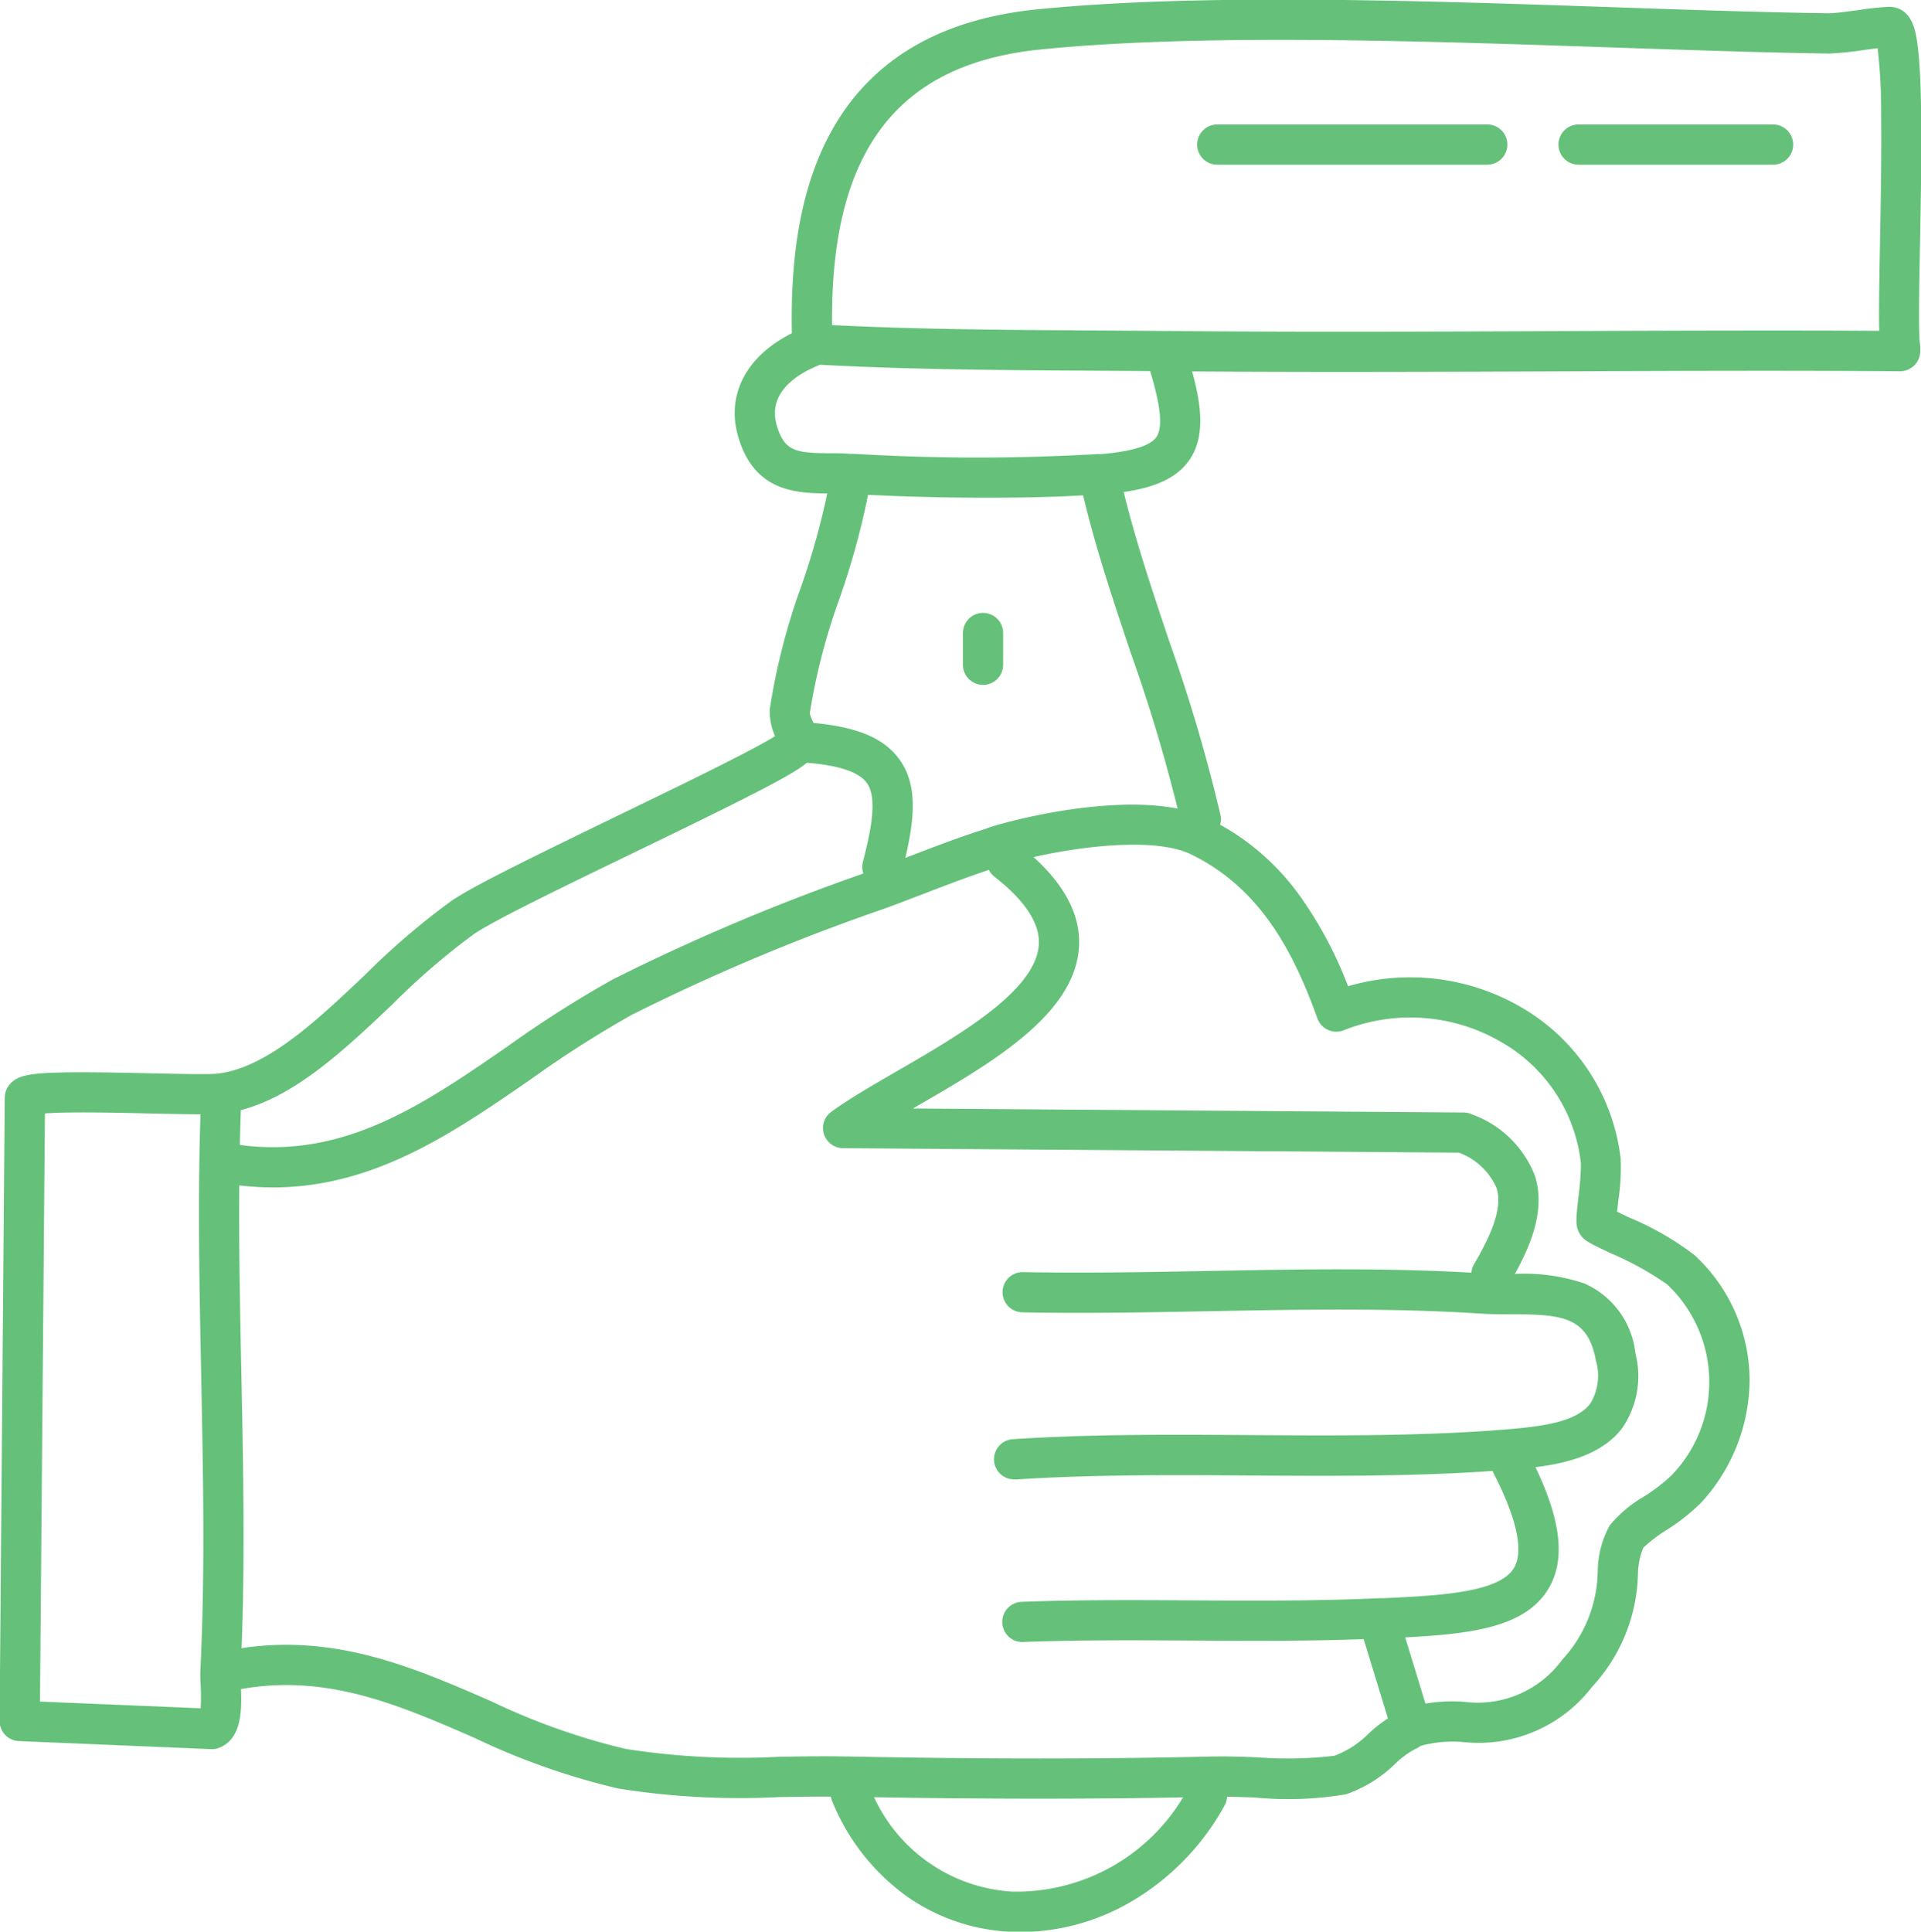
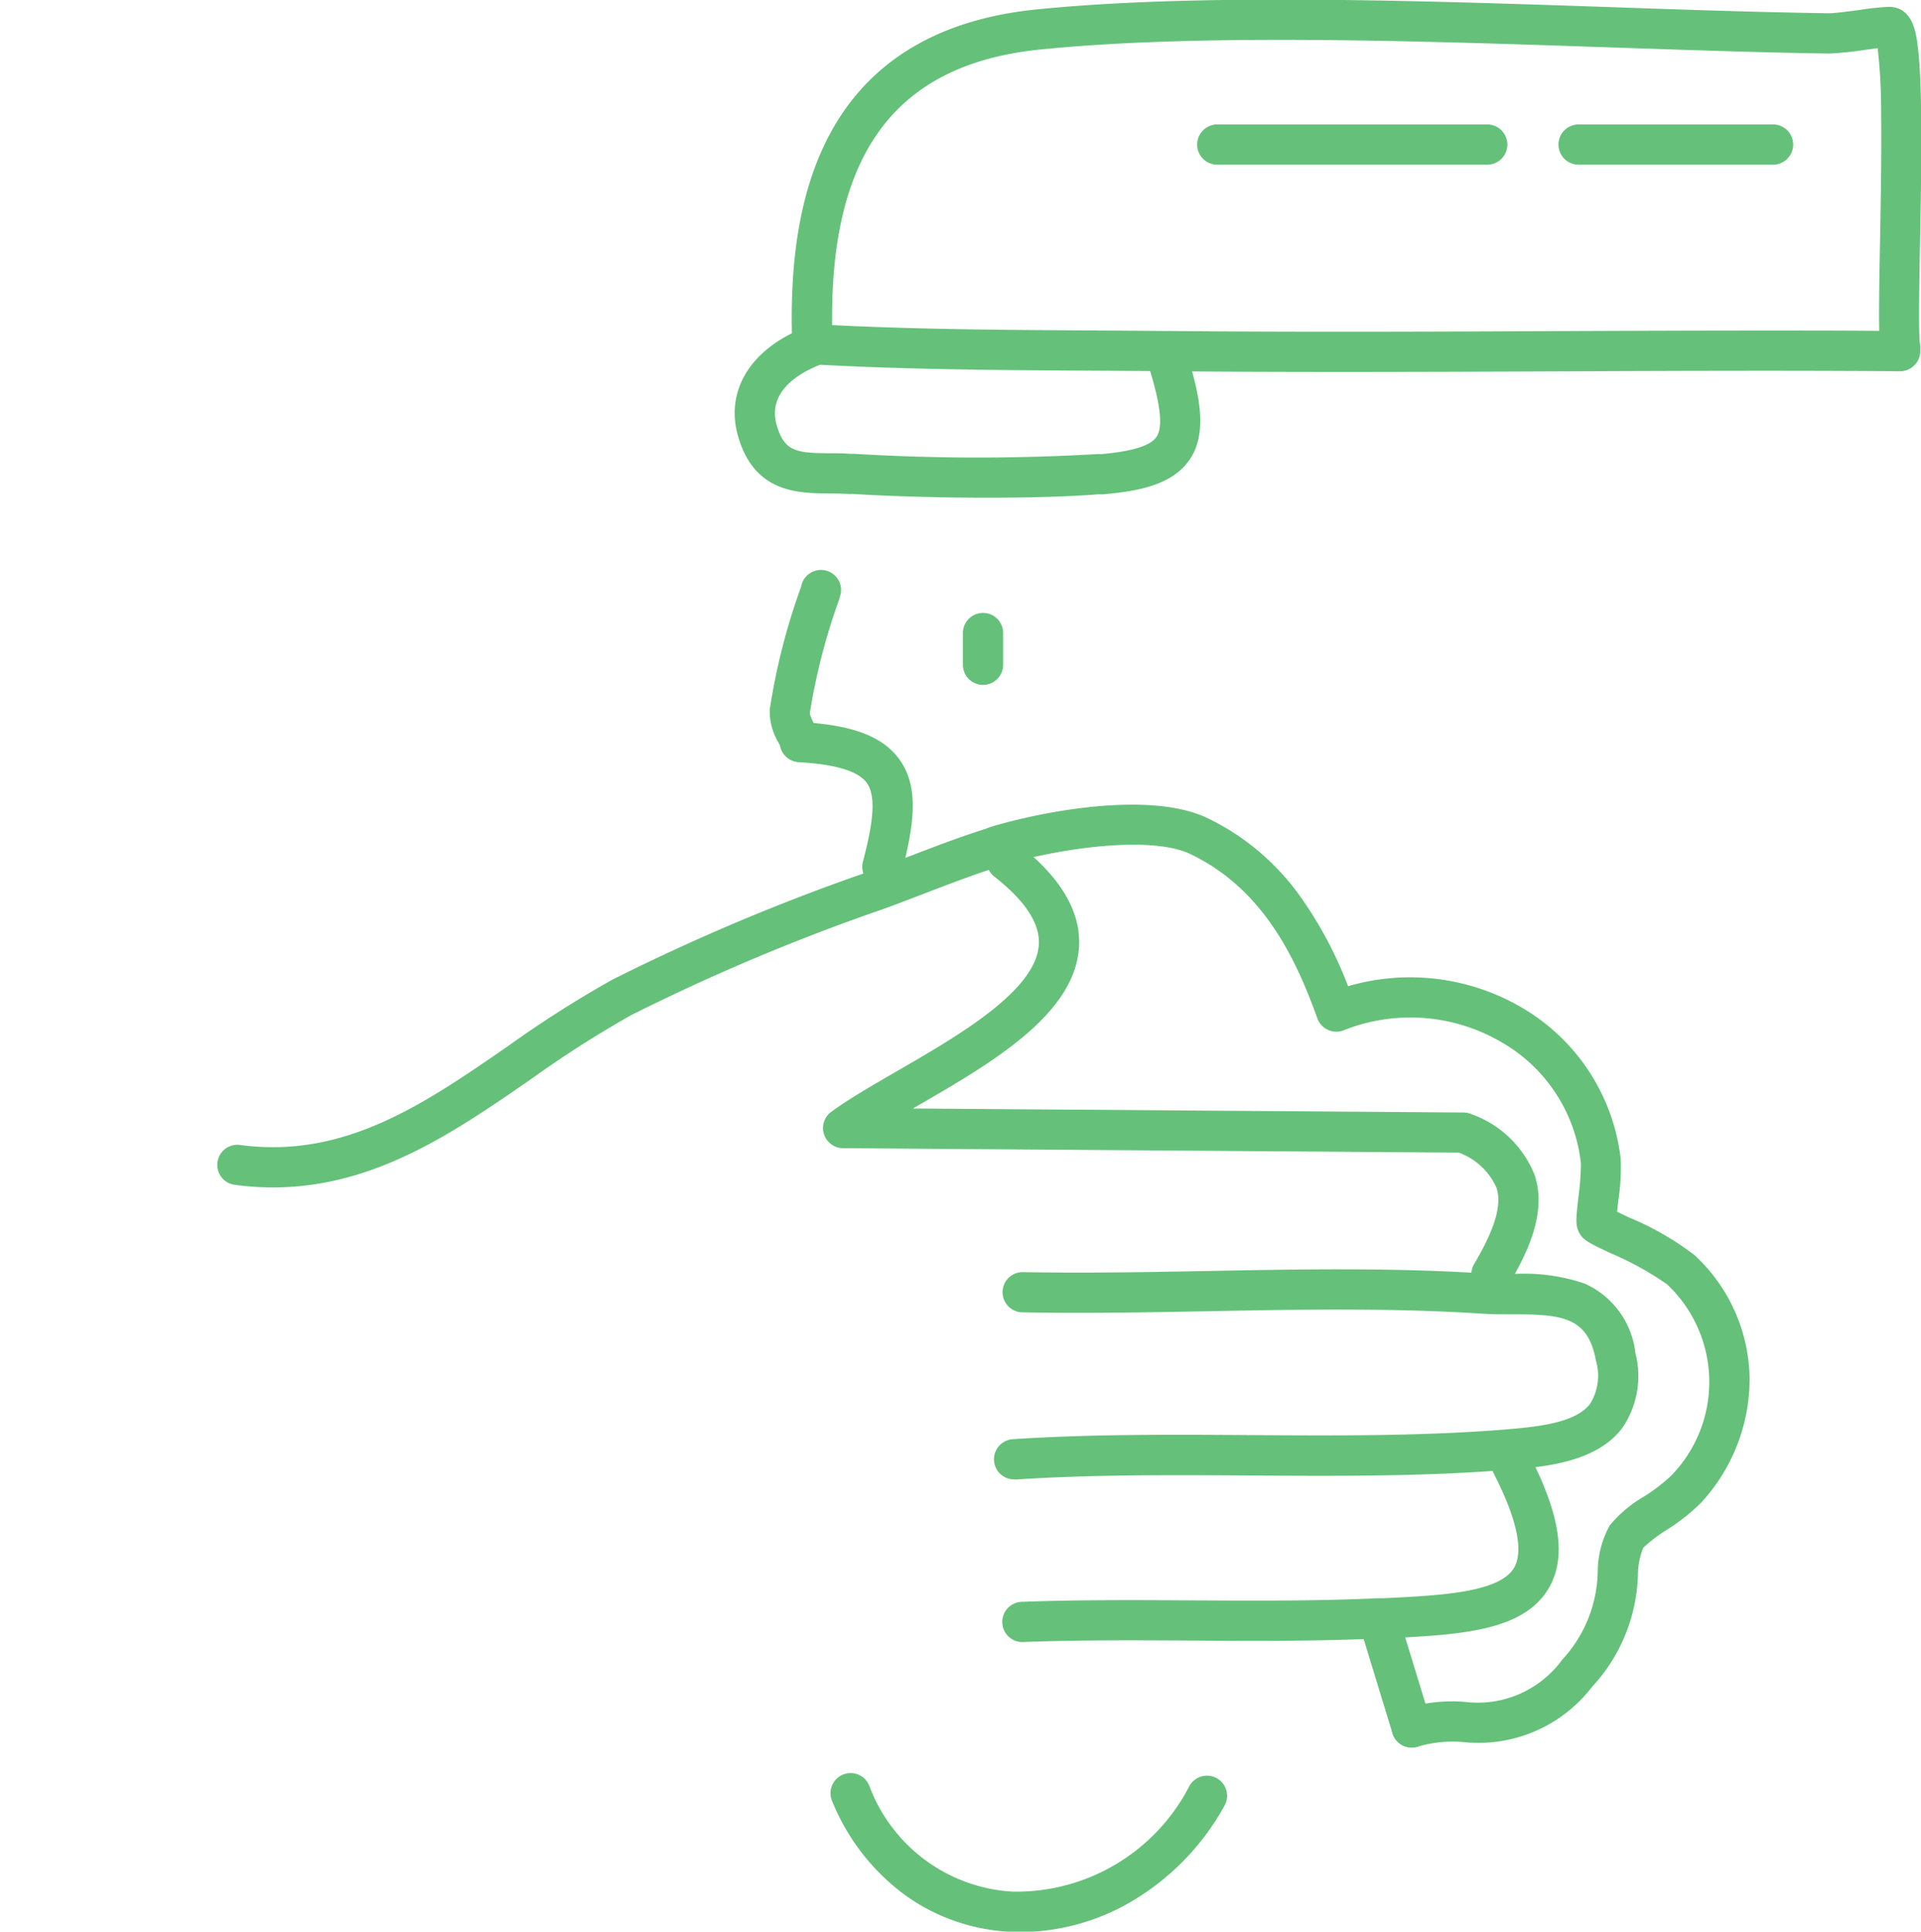
<svg xmlns="http://www.w3.org/2000/svg" id="Group_120241" data-name="Group 120241" width="71.612" height="72" viewBox="0 0 71.612 72">
  <defs>
    <clipPath id="clip-path">
      <rect id="Rectangle_813" data-name="Rectangle 813" width="71.612" height="72" fill="none" stroke="#65c17a" stroke-width="1" />
    </clipPath>
  </defs>
  <g id="Group_120240" data-name="Group 120240" clip-path="url(#clip-path)">
-     <path id="Path_209809" data-name="Path 209809" d="M30.434,28.786a.751.751,0,0,1-.737-.606l-.047-.092a2.273,2.273,0,0,1-.343-1.256,23.977,23.977,0,0,1,1.17-4.581A27.815,27.815,0,0,0,31.5,18.546a.75.75,0,1,1,1.48.247A28.835,28.835,0,0,1,31.9,22.714a23.1,23.1,0,0,0-1.1,4.262,1.934,1.934,0,0,0,.181.422,1.146,1.146,0,0,1,.187.79A.75.75,0,0,1,30.434,28.786Z" transform="translate(-0.613 -0.381)" fill="#65c17a" />
+     <path id="Path_209809" data-name="Path 209809" d="M30.434,28.786a.751.751,0,0,1-.737-.606l-.047-.092a2.273,2.273,0,0,1-.343-1.256,23.977,23.977,0,0,1,1.17-4.581a.75.75,0,1,1,1.48.247A28.835,28.835,0,0,1,31.9,22.714a23.1,23.1,0,0,0-1.1,4.262,1.934,1.934,0,0,0,.181.422,1.146,1.146,0,0,1,.187.79A.75.75,0,0,1,30.434,28.786Z" transform="translate(-0.613 -0.381)" fill="#65c17a" />
    <path id="Line_165" data-name="Line 165" d="M7.253.75H0A.75.75,0,0,1-.75,0,.75.75,0,0,1,0-.75H7.253A.75.75,0,0,1,8,0,.75.75,0,0,1,7.253.75Z" transform="translate(58.847 5.389)" fill="#65c17a" />
    <path id="Line_166" data-name="Line 166" d="M10.064.75H0A.75.75,0,0,1-.75,0,.75.75,0,0,1,0-.75H10.064a.75.75,0,0,1,.75.75A.75.75,0,0,1,10.064.75Z" transform="translate(45.378 5.389)" fill="#65c17a" />
    <path id="Line_167" data-name="Line 167" d="M0,1.934a.75.75,0,0,1-.75-.75V0A.75.75,0,0,1,0-.75.75.75,0,0,1,.75,0V1.184A.75.75,0,0,1,0,1.934Z" transform="translate(36.646 23.595)" fill="#65c17a" />
    <path id="Path_209810" data-name="Path 209810" d="M50.615,13.879c-2.352,0-4.439-.009-6.379-.027h-.152c-.932-.009-1.881-.015-2.8-.02-3.4-.02-6.917-.041-10.376-.237a.75.75,0,0,1-.652-.466l-.041-.1a.75.75,0,0,1-.055-.259c-.116-3.536.44-6.239,1.7-8.265C33.357,2.1,35.85.711,39.273.366,41.722.12,44.693,0,48.357,0c4.078,0,8.353.145,12.487.286,2.854.1,5.549.189,7.969.224h.009c.2,0,.712-.069,1.126-.124A10.284,10.284,0,0,1,71.039.27,1.009,1.009,0,0,1,71.3.3c.664.176.763.979.823,1.458s.1,1.146.117,2.024c.034,1.577,0,3.553-.034,5.3-.03,1.655-.061,3.366,0,3.759a.751.751,0,0,1,.008.112v.15a.75.75,0,0,1-.755.75c-1.567-.011-3.226-.017-5.072-.017-2.627,0-5.3.011-7.883.022S53.245,13.879,50.615,13.879ZM44.1,12.352h.152c1.936.018,4.019.027,6.367.027,2.628,0,5.3-.011,7.886-.022s5.26-.022,7.889-.022c1.542,0,2.953,0,4.291.012-.015-.691,0-1.773.03-3.293.028-1.554.061-3.316.042-4.783a20.507,20.507,0,0,0-.13-2.459c-.156.019-.328.042-.476.062a12.537,12.537,0,0,1-1.326.137h-.03c-2.433-.036-5.136-.128-8-.225-4.122-.14-8.384-.285-12.437-.285-3.613,0-6.535.117-8.934.358-5.36.539-7.842,3.809-7.775,10.273,3.212.162,6.48.181,9.646.2C42.212,12.337,43.161,12.343,44.1,12.352Z" transform="translate(-0.631 -0.015)" fill="#65c17a" />
    <path id="Path_209811" data-name="Path 209811" d="M38.711,73.408q-.2,0-.408-.011a7.317,7.317,0,0,1-3.829-1.313,8.127,8.127,0,0,1-2.785-3.539.75.75,0,1,1,1.379-.589A6.073,6.073,0,0,0,38.382,71.9,7.254,7.254,0,0,0,45,67.964a.75.75,0,0,1,1.31.731A9.4,9.4,0,0,1,42.787,72.3,8.236,8.236,0,0,1,38.711,73.408Z" transform="translate(-0.661 -1.393)" fill="#65c17a" />
-     <path id="Path_209812" data-name="Path 209812" d="M38.941,68.337c-2.262,0-4.635-.024-7.153-.072h-.15c-.771-.015-1.556,0-2.388.011a28.692,28.692,0,0,1-6.039-.322,26.419,26.419,0,0,1-5.322-1.876c-2.838-1.237-5.519-2.406-8.753-1.821A.75.75,0,0,1,8.87,62.78c3.682-.666,6.7.65,9.619,1.922a24.908,24.908,0,0,0,5.019,1.78,27.607,27.607,0,0,0,5.719.293c.808-.013,1.644-.027,2.442-.011h.149c5.011.1,9.45.1,13.569,0,.045,0,.085,0,.117,0h.04c.374-.009.906.009,1.469.029a14.971,14.971,0,0,0,2.918-.056,3.59,3.59,0,0,0,1.279-.831,4.66,4.66,0,0,1,1.079-.771l.081-.06a.75.75,0,1,1,.888,1.209l-.148.109a.75.75,0,0,1-.159.089,3.238,3.238,0,0,0-.757.555,4.961,4.961,0,0,1-1.826,1.135,12.94,12.94,0,0,1-3.409.121c-.54-.019-1.05-.037-1.383-.029h-.15C43.356,68.313,41.2,68.337,38.941,68.337Z" transform="translate(-0.184 -1.293)" fill="#65c17a" />
    <path id="Path_209813" data-name="Path 209813" d="M53.7,66.408a.75.75,0,0,1-.717-.532l-.044-.145-1.016-3.323a.75.75,0,1,1,1.434-.439l1.061,3.47a.751.751,0,0,1-.718.968Z" transform="translate(-1.074 -1.269)" fill="#65c17a" />
    <path id="Path_209814" data-name="Path 209814" d="M38.92,62.343a.75.75,0,0,1-.027-1.5c2.12-.079,4.275-.066,6.359-.054,2.278.013,4.634.027,6.931-.08.048,0,.09,0,.121,0h.047c2.139-.1,4.351-.211,4.888-1.14.359-.622.1-1.83-.754-3.494a.75.75,0,1,1,1.335-.684c1.144,2.232,1.372,3.8.718,4.929-.946,1.636-3.341,1.753-6.114,1.887H52.41c-.049,0-.091,0-.122,0h-.033c-2.338.109-4.715.095-7.013.081-2.068-.012-4.207-.025-6.294.053Z" transform="translate(-0.794 -1.137)" fill="#65c17a" />
    <path id="Path_209815" data-name="Path 209815" d="M38.617,56.144a.75.75,0,0,1-.049-1.5c2.9-.191,5.9-.171,8.815-.152,3.173.021,6.454.042,9.559-.212,1.292-.106,2.6-.266,3.125-.956a1.993,1.993,0,0,0,.213-1.614c-.3-1.64-1.281-1.717-3.128-1.719-.37,0-.753,0-1.128-.025-3.371-.219-6.823-.154-10.161-.091-2.282.043-4.642.088-6.966.042a.75.75,0,1,1,.03-1.5c2.295.045,4.64,0,6.908-.042,3.369-.064,6.853-.13,10.287.093.327.021.67.022,1.032.022a7.012,7.012,0,0,1,2.7.352,3.221,3.221,0,0,1,1.9,2.6,3.42,3.42,0,0,1-.5,2.8c-.977,1.277-2.913,1.435-4.194,1.54-3.17.259-6.485.238-9.691.217-2.884-.019-5.865-.038-8.707.149Z" transform="translate(-0.788 -1.001)" fill="#65c17a" />
    <path id="Path_209816" data-name="Path 209816" d="M52.814,65.778a.75.75,0,0,1-.244-1.46,5.957,5.957,0,0,1,2.21-.244,3.9,3.9,0,0,0,3.64-1.569,4.967,4.967,0,0,0,1.325-3.3,3.606,3.606,0,0,1,.449-1.71,4.754,4.754,0,0,1,1.272-1.071,6.726,6.726,0,0,0,1.013-.776,5,5,0,0,0-.15-7.136,11.541,11.541,0,0,0-2.087-1.154c-.853-.4-1.056-.5-1.2-.792-.133-.265-.106-.509-.016-1.318a9.854,9.854,0,0,0,.092-1.243,5.951,5.951,0,0,0-2.94-4.506,6.723,6.723,0,0,0-5.9-.457.75.75,0,0,1-.984-.442c-.829-2.3-2.039-4.827-4.725-6.121-1.507-.727-4.979-.2-6.977.4h0a1.3,1.3,0,0,1-.158.061c-.893.277-1.917.67-2.907,1.05-.422.162-.82.315-1.207.459l-.282.1a76.843,76.843,0,0,0-9.312,3.923,40.6,40.6,0,0,0-3.74,2.388c-3.24,2.238-6.59,4.553-11.074,3.94a.75.75,0,0,1,.2-1.486c3.907.534,6.876-1.517,10.018-3.688A41.718,41.718,0,0,1,23,37.162a77.923,77.923,0,0,1,9.5-4.008l.282-.1c.379-.141.774-.292,1.192-.453,1.006-.386,2.045-.785,2.983-1.077l0,0a1.3,1.3,0,0,1,.165-.063c1.853-.565,5.932-1.362,8.083-.323a9.082,9.082,0,0,1,3.5,2.986A14.91,14.91,0,0,1,50.438,37.4a8.237,8.237,0,0,1,6.5.811,7.518,7.518,0,0,1,3.663,5.62,8.364,8.364,0,0,1-.091,1.583c-.013.122-.029.264-.042.392.128.063.279.134.413.2a10.861,10.861,0,0,1,2.472,1.417A6.373,6.373,0,0,1,65.407,52a6.8,6.8,0,0,1-1.818,4.661,7.424,7.424,0,0,1-1.278,1.007,5.516,5.516,0,0,0-.868.663,2.754,2.754,0,0,0-.2,1.023,6.4,6.4,0,0,1-1.715,4.169,5.334,5.334,0,0,1-4.782,2.052,4.549,4.549,0,0,0-1.684.163A.749.749,0,0,1,52.814,65.778Z" transform="translate(-0.184 -0.64)" fill="#65c17a" />
-     <path id="Path_209817" data-name="Path 209817" d="M7.911,65.773H7.88l-7.161-.3A.75.75,0,0,1,0,64.718L.192,41.485A.75.75,0,0,1,.3,41.105c.272-.454.8-.537,2.248-.558.9-.013,2.047.013,3.059.035,1.09.024,2.218.05,2.536.011,1.836-.227,3.69-1.984,5.483-3.683a27.4,27.4,0,0,1,3.225-2.761C17.7,33.568,20.278,32.323,23,31c2.368-1.145,5.6-2.707,6.107-3.123a.75.75,0,0,1,.126-.13l.127-.1a.75.75,0,1,1,.942,1.167l-.051.041c-.366.426-1.511,1.038-6.6,3.5-2.557,1.236-5.2,2.515-5.963,3.034A25.938,25.938,0,0,0,14.657,38c-1.779,1.685-3.612,3.422-5.664,3.955v.006c-.115,3.239-.047,6.592.02,9.835.075,3.659.152,7.442-.032,11.107,0,.1,0,.262.01.439.038.854.089,2.024-.8,2.379A.75.75,0,0,1,7.911,65.773ZM1.506,64l5.989.25a7.6,7.6,0,0,0,0-.849c-.01-.222-.018-.414-.01-.58.181-3.613.1-7.369.03-11-.065-3.195-.133-6.5-.026-9.712-.476,0-1.112-.013-1.914-.031-1.111-.025-3.014-.068-3.885,0Z" transform="translate(-0.015 -0.576)" fill="#65c17a" />
    <path id="Path_209818" data-name="Path 209818" d="M56.253,48.916a.75.75,0,0,1-.645-1.131c.779-1.32,1.038-2.194.838-2.835a2.456,2.456,0,0,0-1.407-1.318L32.08,43.465a.75.75,0,0,1-.436-1.356c.66-.481,1.528-.983,2.447-1.514,2.3-1.331,5.169-2.987,5.289-4.705.055-.786-.5-1.642-1.655-2.545a.75.75,0,0,1,.925-1.181c1.57,1.229,2.319,2.518,2.227,3.832-.177,2.514-3.289,4.312-6.035,5.9l-.156.09,20.53.149a.75.75,0,0,1,.309.069,3.948,3.948,0,0,1,2.353,2.3c.429,1.377-.254,2.817-.978,4.044A.75.75,0,0,1,56.253,48.916Z" transform="translate(-0.655 -0.668)" fill="#65c17a" />
    <path id="Path_209819" data-name="Path 209819" d="M33.514,33.64a.751.751,0,0,1-.726-.94c.313-1.2.548-2.383.147-2.94-.3-.422-1.107-.679-2.387-.764l-.03,0-.157-.017a.75.75,0,1,1,.158-1.492l.142.015c1.812.122,2.889.549,3.49,1.382.724,1,.57,2.35.088,4.2A.75.75,0,0,1,33.514,33.64Z" transform="translate(-0.621 -0.576)" fill="#65c17a" />
-     <path id="Path_209820" data-name="Path 209820" d="M45.621,31.664a.75.75,0,0,1-.733-.593,59.876,59.876,0,0,0-1.872-6.331c-.65-1.938-1.322-3.941-1.784-5.9a.75.75,0,1,1,1.46-.344c.446,1.893,1.107,3.863,1.746,5.769a60.976,60.976,0,0,1,1.916,6.494.751.751,0,0,1-.734.907Z" transform="translate(-0.856 -0.381)" fill="#65c17a" />
    <path id="Path_209821" data-name="Path 209821" d="M37.4,18.822c-1.786,0-3.615-.055-5.04-.141h-.013a1.4,1.4,0,0,1-.156,0c-.221-.014-.445-.016-.683-.018-1.176-.009-2.786-.022-3.4-2.105-.5-1.69.424-3.243,2.409-4.052a.75.75,0,0,1,.566,1.389c-.733.3-1.907.987-1.537,2.239.285.968.73,1.02,1.974,1.03.247,0,.5,0,.764.021h.012c.033,0,.083,0,.142,0a76.66,76.66,0,0,0,9.017.011,1.281,1.281,0,0,1,.17,0c1.171-.1,1.849-.314,2.07-.639.237-.348.17-1.1-.21-2.377a.75.75,0,1,1,1.437-.429c.395,1.324.67,2.682.013,3.649-.643.946-1.922,1.181-3.208,1.293h-.005a1.283,1.283,0,0,1-.171,0h0C40.371,18.784,38.9,18.822,37.4,18.822Z" transform="translate(-0.586 -0.269)" fill="#65c17a" />
  </g>
</svg>